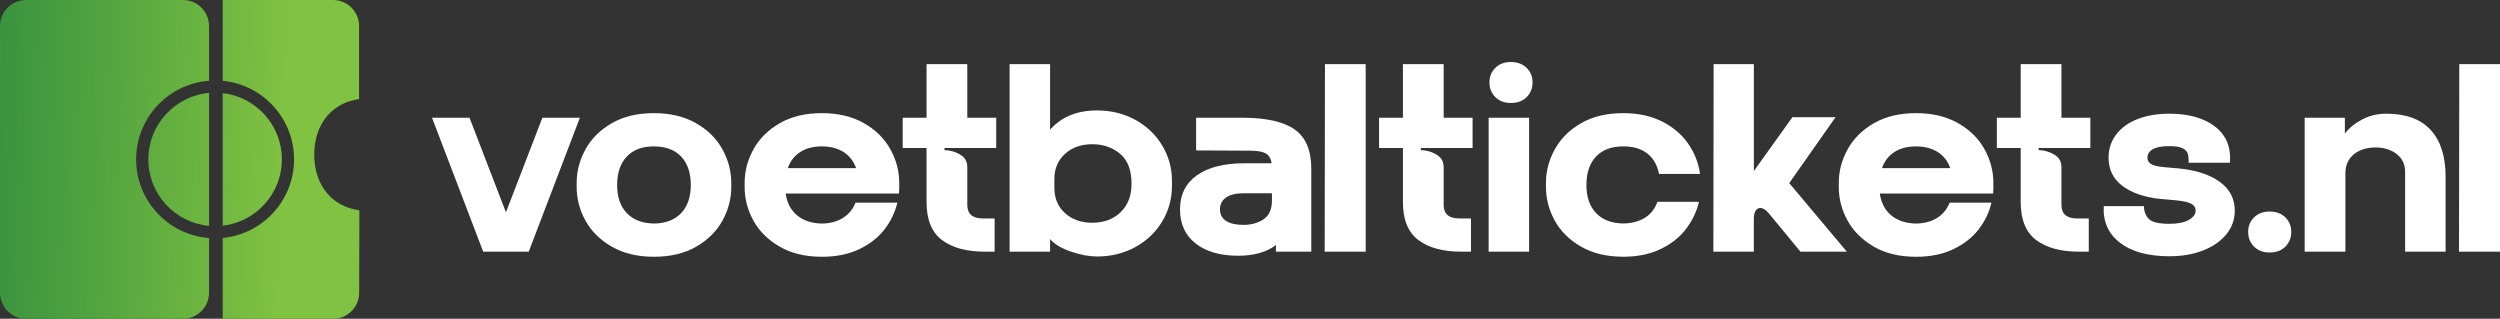
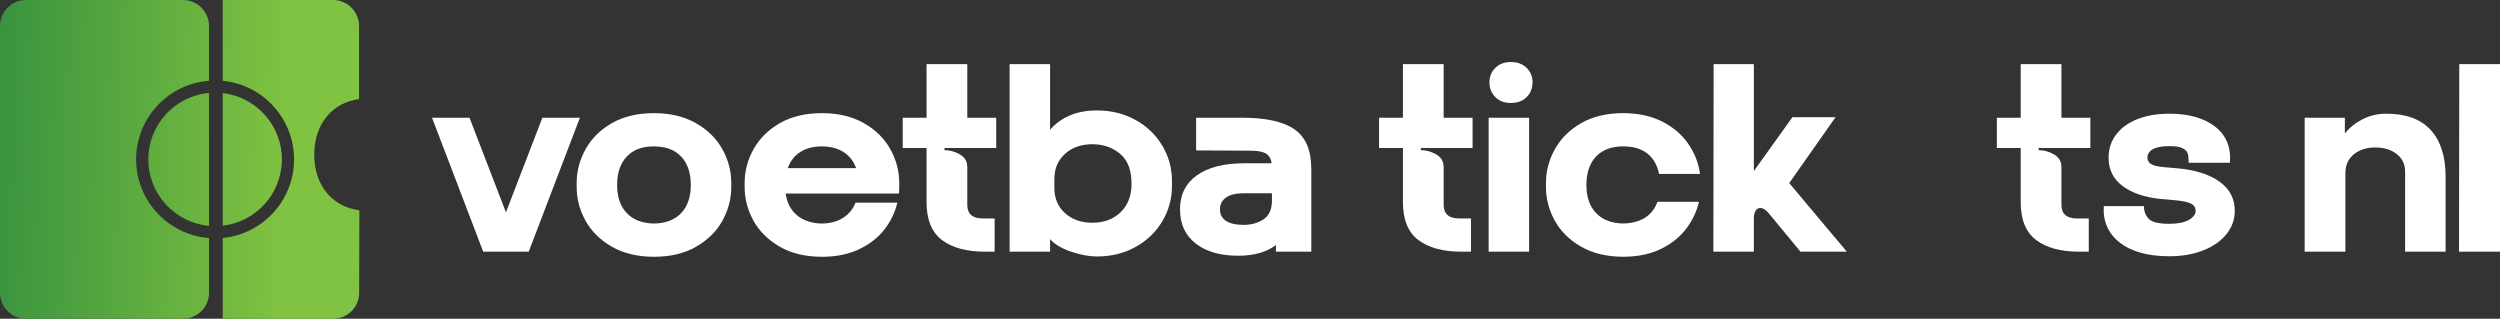
<svg xmlns="http://www.w3.org/2000/svg" xmlns:xlink="http://www.w3.org/1999/xlink" id="Layer_1" viewBox="0 0 769.16 98.07">
  <rect x="0" y="0" width="769.16" height="98.07" fill="#333333" stroke="none" />
  <defs>
    <style>
      .cls-1 {
        fill: url(#linear-gradient-4);
      }

      .cls-2 {
        fill: url(#linear-gradient-3);
      }

      .cls-3 {
        fill: url(#linear-gradient-2);
      }

      .cls-4 {
        fill: url(#linear-gradient);
      }

      .cls-5 {
        fill: #fff;
      }
    </style>
    <linearGradient id="linear-gradient" x1="-49.03" y1="45.07" x2="87.61" y2="49.85" gradientUnits="userSpaceOnUse">
      <stop offset="0" stop-color="#137a3e" />
      <stop offset="1" stop-color="#80c241" />
    </linearGradient>
    <linearGradient id="linear-gradient-2" x1="-49.07" y1="46.2" x2="87.57" y2="50.97" xlink:href="#linear-gradient" />
    <linearGradient id="linear-gradient-3" x1="-49.02" y1="44.93" x2="87.61" y2="49.7" xlink:href="#linear-gradient" />
    <linearGradient id="linear-gradient-4" x1="-49" y1="44.33" x2="87.63" y2="49.11" xlink:href="#linear-gradient" />
  </defs>
  <g>
    <g>
      <path class="cls-4" d="M45.63,49.04c0,10.7,8.22,19.5,18.68,20.45V28.58c-10.46.95-18.68,9.75-18.68,20.45Z" />
      <path class="cls-3" d="M41.88,49.04c0-12.77,9.91-23.24,22.43-24.2V8.01c0-4.42-3.59-8.01-8.01-8.01H8.01C3.59,0,0,3.59,0,8.01v82.05c0,4.42,3.59,8.01,8.01,8.01h48.29c4.42,0,8.01-3.59,8.01-8.01v-16.82c-12.53-.96-22.43-11.44-22.43-24.2Z" />
    </g>
    <g>
      <path class="cls-2" d="M86.72,49.04c0-10.53-7.97-19.23-18.2-20.4v40.8c10.23-1.17,18.2-9.87,18.2-20.4Z" />
      <path class="cls-1" d="M100.82,59.66c-2.71-3.09-4.14-7.26-4.14-12.08s1.43-8.99,4.14-12.08c2.42-2.76,5.72-4.47,9.65-5.02V8.01c0-4.42-3.59-8.01-8.01-8.01h-33.94v24.86c12.3,1.18,21.95,11.57,21.95,24.18s-9.65,22.99-21.95,24.18v24.86h33.97c4.42,0,8-3.57,8.01-7.99l.07-25.39c-3.97-.54-7.3-2.25-9.74-5.03Z" />
    </g>
  </g>
  <g>
    <path class="cls-5" d="M132.91,36.22h11.54l11.21,29.1,11.21-29.1h11.54l-15.74,41.21h-14.01l-15.74-41.21Z" />
    <path class="cls-5" d="M188.18,75.87c-3.6-2.09-6.29-4.77-8.08-8.04-1.79-3.27-2.68-6.69-2.68-10.26v-1.32c0-3.63.92-7.09,2.76-10.39,1.84-3.3,4.55-5.96,8.12-8,3.57-2.03,7.86-3.05,12.86-3.05s9.3,1.02,12.9,3.05c3.6,2.03,6.32,4.7,8.16,8,1.84,3.3,2.76,6.76,2.76,10.39v1.32c0,3.57-.89,6.99-2.68,10.26-1.79,3.27-4.48,5.95-8.08,8.04-3.6,2.09-7.93,3.13-12.98,3.13s-9.47-1.04-13.06-3.13ZM209.57,65.56c1.98-2.09,2.97-4.97,2.97-8.65s-.99-6.65-2.97-8.74c-1.98-2.09-4.78-3.13-8.41-3.13s-6.35,1.04-8.32,3.13c-1.98,2.09-2.97,5-2.97,8.74s.99,6.57,2.97,8.65c1.98,2.09,4.78,3.16,8.41,3.21,3.57-.05,6.35-1.13,8.33-3.21Z" />
    <path class="cls-5" d="M239.86,75.87c-3.6-2.09-6.29-4.77-8.08-8.04-1.79-3.27-2.68-6.69-2.68-10.26v-1.32c0-3.63.92-7.09,2.76-10.39,1.84-3.3,4.55-5.96,8.12-8,3.57-2.03,7.86-3.05,12.86-3.05s9.3,1.02,12.9,3.05c3.6,2.03,6.32,4.7,8.16,8,1.84,3.3,2.76,6.76,2.76,10.39v1.65c0,.55-.03,1.1-.08,1.65h-34.87c.44,2.91,1.63,5.17,3.59,6.76,1.95,1.59,4.49,2.42,7.62,2.47,2.53-.05,4.67-.63,6.43-1.73,1.76-1.1,3.05-2.66,3.87-4.7h12.86c-.71,3.02-2.05,5.78-4,8.28-1.95,2.5-4.55,4.52-7.79,6.06-3.24,1.54-7.03,2.31-11.38,2.31-5.11,0-9.47-1.04-13.06-3.13ZM259.52,46.77c-1.81-1.15-4.04-1.73-6.68-1.73s-4.85.58-6.64,1.73c-1.79,1.15-3.06,2.8-3.83,4.95h21.02c-.77-2.14-2.06-3.79-3.87-4.95Z" />
    <path class="cls-5" d="M289.81,73.85c-3.16-2.39-4.74-6.28-4.74-11.66v-16.65h-7.34v-9.31h7.34v-16.49h12.53v16.49h8.9v9.31h-15.91v.66c1.65,0,3.23.44,4.74,1.32,1.51.88,2.27,2.17,2.27,3.87v11.62c0,2.8,1.59,4.2,4.78,4.2h3.63v10.22h-2.97c-5.66,0-10.07-1.2-13.23-3.59Z" />
    <path class="cls-5" d="M329.54,77.43c-2.94-.99-5.1-2.28-6.47-3.87v3.87h-12.45V19.73h12.45v20.19c3.46-3.96,8.27-5.94,14.42-5.94,4.4,0,8.35.98,11.87,2.93,3.52,1.95,6.26,4.59,8.24,7.91,1.98,3.33,2.97,6.94,2.97,10.84v1.57c0,3.9-.99,7.51-2.97,10.84-1.98,3.33-4.73,5.96-8.24,7.91-3.52,1.95-7.47,2.93-11.87,2.93-2.36,0-5.02-.49-7.95-1.48ZM344.79,65.27c2.23-2.17,3.34-5.07,3.34-8.7,0-4.23-1.18-7.32-3.54-9.27-2.36-1.95-5.19-2.93-8.49-2.93-3.46,0-6.28.99-8.45,2.97-2.17,1.98-3.26,4.56-3.26,7.75v2.72c0,3.19,1.08,5.77,3.26,7.75,2.17,1.98,4.99,2.97,8.45,2.97s6.47-1.08,8.7-3.26Z" />
    <path class="cls-5" d="M367.87,74.92c-3.21-2.5-4.82-6-4.82-10.51s1.73-8,5.19-10.47c3.46-2.47,8.35-3.71,14.67-3.71h8.33c-.22-1.48-.84-2.5-1.85-3.05-1.02-.55-2.57-.82-4.66-.82l-16.73-.08v-10.06h14.18c7.31,0,12.68,1.2,16.11,3.59,3.43,2.39,5.15,6.44,5.15,12.16v25.47h-10.88v-2.06c-2.86,2.2-6.73,3.3-11.62,3.3-5.5,0-9.85-1.25-13.06-3.75ZM388.77,67.46c1.7-1.15,2.56-3.08,2.56-5.77v-2.23h-8.74c-2.36,0-4.16.44-5.4,1.32-1.24.88-1.85,2.09-1.85,3.63s.62,2.72,1.85,3.54,3.04,1.24,5.4,1.24,4.48-.58,6.18-1.73Z" />
-     <path class="cls-5" d="M407.64,19.73h12.53v57.7h-12.61l.08-57.7Z" />
    <path class="cls-5" d="M436.37,73.85c-3.16-2.39-4.74-6.28-4.74-11.66v-16.65h-7.34v-9.31h7.34v-16.49h12.53v16.49h8.9v9.31h-15.91v.66c1.65,0,3.23.44,4.74,1.32,1.51.88,2.27,2.17,2.27,3.87v11.62c0,2.8,1.59,4.2,4.78,4.2h3.63v10.22h-2.97c-5.66,0-10.07-1.2-13.23-3.59Z" />
    <path class="cls-5" d="M458,36.22h12.45v41.21h-12.45v-41.21ZM460.06,29.87c-1.21-1.21-1.81-2.72-1.81-4.53s.6-3.24,1.81-4.45c1.21-1.21,2.8-1.81,4.78-1.81s3.65.61,4.86,1.81c1.21,1.21,1.81,2.69,1.81,4.45s-.61,3.33-1.81,4.53c-1.21,1.21-2.83,1.81-4.86,1.81s-3.57-.6-4.78-1.81Z" />
    <path class="cls-5" d="M486.4,75.87c-3.6-2.09-6.29-4.77-8.08-8.04-1.79-3.27-2.68-6.69-2.68-10.26v-1.32c0-3.63.92-7.09,2.76-10.39,1.84-3.3,4.55-5.96,8.12-8,3.57-2.03,7.86-3.05,12.86-3.05,4.62,0,8.63.87,12.03,2.6,3.41,1.73,6.08,4.03,8.04,6.88,1.95,2.86,3.15,5.93,3.59,9.23h-12.61c-.55-2.75-1.76-4.85-3.63-6.31-1.87-1.46-4.34-2.18-7.42-2.18-3.57,0-6.35,1.04-8.33,3.13-1.98,2.09-2.97,5-2.97,8.74s.99,6.57,2.97,8.65c1.98,2.09,4.78,3.16,8.41,3.21,2.64-.05,4.85-.65,6.64-1.77,1.79-1.13,3.06-2.76,3.83-4.9h12.78c-.71,3.02-2.05,5.81-4,8.37-1.95,2.56-4.56,4.62-7.83,6.18-3.27,1.57-7.08,2.35-11.42,2.35-5.11,0-9.47-1.04-13.06-3.13Z" />
    <path class="cls-5" d="M527.24,19.73h12.36v32.89l11.87-16.57h13.27l-14.26,20.28,17.72,21.1h-14.26l-9.81-11.87c-.88-1.04-1.73-1.57-2.56-1.57-.61,0-1.09.29-1.44.87-.36.58-.54,1.36-.54,2.35v10.22h-12.45l.08-57.7Z" />
-     <path class="cls-5" d="M576.49,75.87c-3.6-2.09-6.29-4.77-8.08-8.04-1.79-3.27-2.68-6.69-2.68-10.26v-1.32c0-3.63.92-7.09,2.76-10.39s4.55-5.96,8.12-8c3.57-2.03,7.86-3.05,12.86-3.05s9.3,1.02,12.9,3.05c3.6,2.03,6.32,4.7,8.16,8,1.84,3.3,2.76,6.76,2.76,10.39v1.65c0,.55-.03,1.1-.08,1.65h-34.87c.44,2.91,1.63,5.17,3.58,6.76,1.95,1.59,4.49,2.42,7.62,2.47,2.53-.05,4.67-.63,6.43-1.73,1.76-1.1,3.05-2.66,3.87-4.7h12.86c-.71,3.02-2.05,5.78-4,8.28-1.95,2.5-4.55,4.52-7.79,6.06-3.24,1.54-7.04,2.31-11.38,2.31-5.11,0-9.47-1.04-13.06-3.13ZM596.15,46.77c-1.81-1.15-4.04-1.73-6.68-1.73s-4.85.58-6.63,1.73c-1.79,1.15-3.06,2.8-3.83,4.95h21.02c-.77-2.14-2.06-3.79-3.87-4.95Z" />
    <path class="cls-5" d="M626.44,73.85c-3.16-2.39-4.74-6.28-4.74-11.66v-16.65h-7.34v-9.31h7.34v-16.49h12.53v16.49h8.9v9.31h-15.91v.66c1.65,0,3.23.44,4.74,1.32,1.51.88,2.27,2.17,2.27,3.87v11.62c0,2.8,1.59,4.2,4.78,4.2h3.63v10.22h-2.97c-5.66,0-10.07-1.2-13.23-3.59Z" />
    <path class="cls-5" d="M652.24,74.67c-3.6-2.77-5.26-6.52-4.99-11.25h12.36c0,1.54.48,2.83,1.44,3.87.96,1.04,3.09,1.57,6.39,1.57,2.58,0,4.58-.4,5.98-1.2,1.4-.8,2.1-1.74,2.1-2.84,0-.93-.45-1.65-1.36-2.14-.91-.49-2.54-.85-4.9-1.07l-4.62-.41c-4.84-.49-8.7-1.81-11.58-3.96-2.89-2.14-4.33-5.06-4.33-8.74,0-2.69.78-5.07,2.35-7.13s3.76-3.64,6.59-4.74c2.83-1.1,6.09-1.65,9.77-1.65,5.93,0,10.62,1.32,14.05,3.96,3.43,2.64,4.96,6.35,4.58,11.13h-12.69c0-1.15-.08-2.06-.25-2.72-.17-.66-.67-1.22-1.52-1.69-.85-.47-2.24-.7-4.16-.7-2.31,0-4.01.32-5.11.95-1.1.63-1.65,1.5-1.65,2.6,0,.82.36,1.47,1.07,1.94.71.47,1.98.78,3.79.95l4.62.41c5.33.49,9.56,1.85,12.69,4.08s4.7,5.21,4.7,8.94c0,2.69-.85,5.1-2.56,7.21-1.7,2.12-4.08,3.78-7.13,4.99s-6.53,1.81-10.43,1.81c-6.54,0-11.61-1.39-15.21-4.16Z" />
-     <path class="cls-5" d="M693.49,75.87c-1.21-1.21-1.81-2.72-1.81-4.53s.6-3.24,1.81-4.45c1.21-1.21,2.8-1.81,4.78-1.81s3.65.6,4.86,1.81c1.21,1.21,1.81,2.69,1.81,4.45s-.61,3.33-1.81,4.53-2.83,1.81-4.86,1.81-3.57-.6-4.78-1.81Z" />
    <path class="cls-5" d="M709.07,36.22h12.36v4.86c1.37-1.76,3.17-3.21,5.4-4.37,2.23-1.15,4.68-1.73,7.38-1.73,6.04,0,10.59,1.68,13.64,5.03,3.05,3.35,4.57,8.11,4.57,14.26v23.16h-12.45v-24.56c0-2.31-.87-4.13-2.6-5.48-1.73-1.35-3.92-2.02-6.55-2.02s-4.97.71-6.68,2.14c-1.7,1.43-2.55,3.35-2.55,5.77v24.15h-12.53v-41.21Z" />
    <path class="cls-5" d="M756.63,19.73h12.53v57.7h-12.61l.08-57.7Z" />
  </g>
</svg>